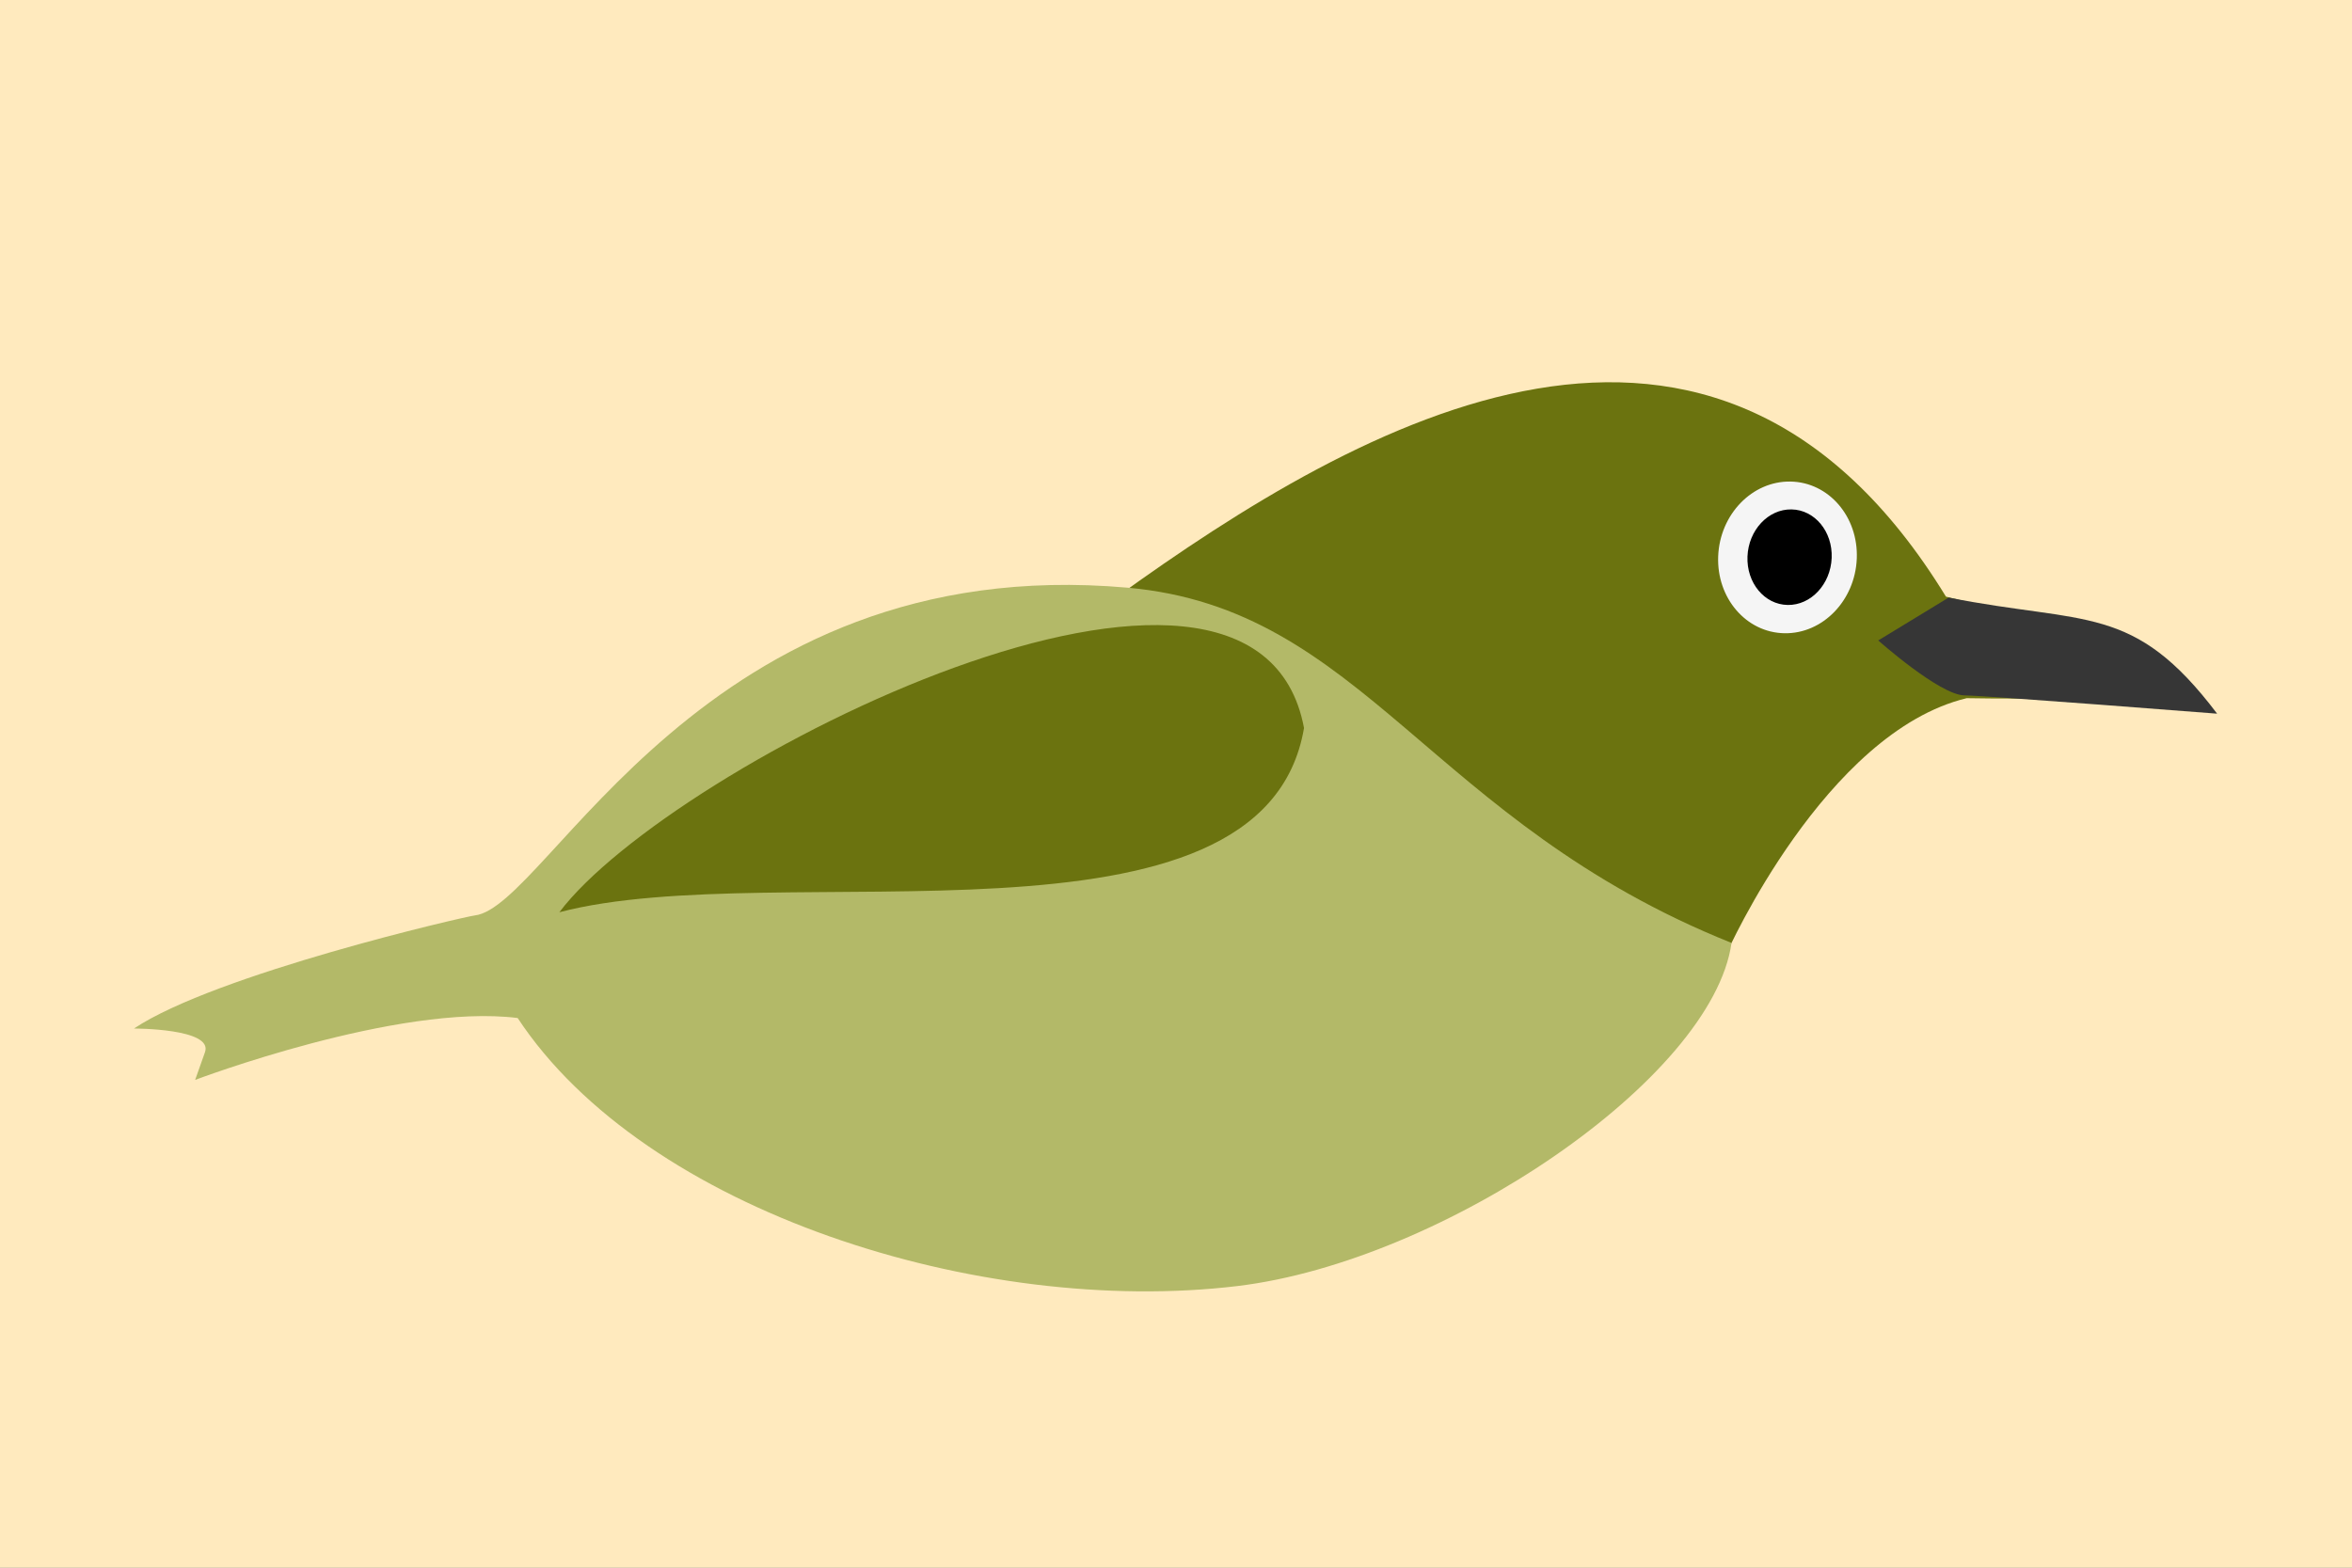
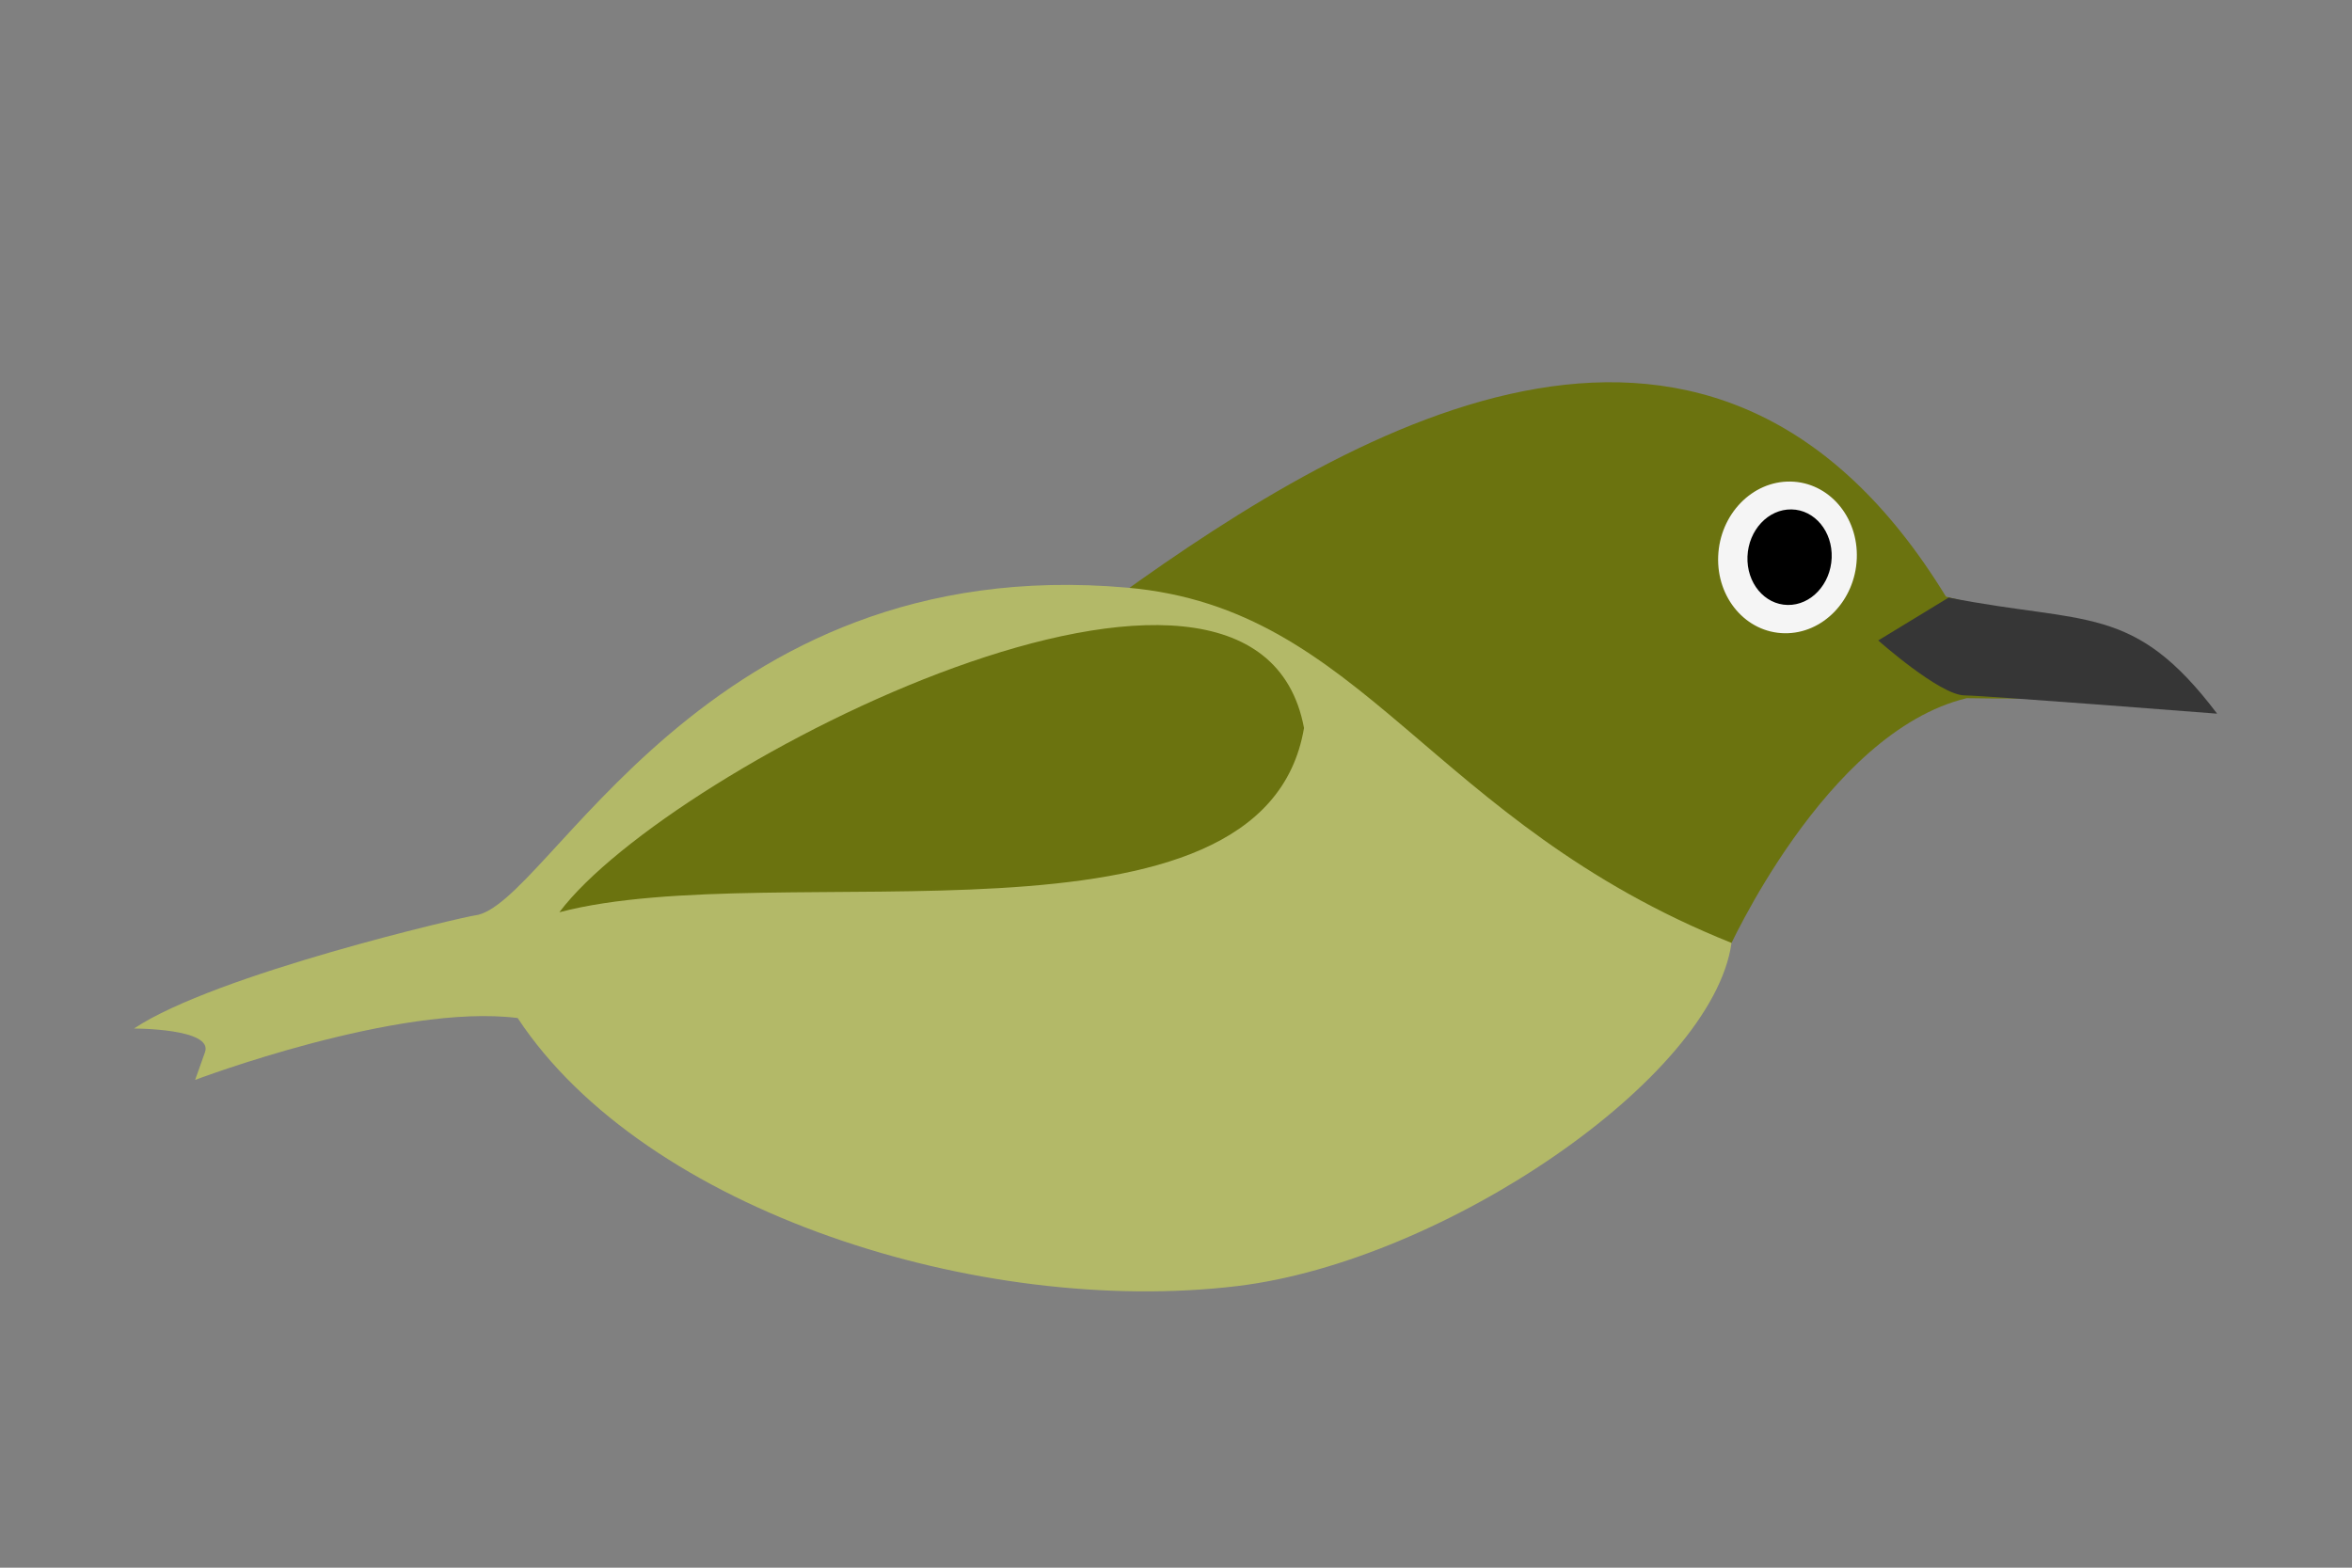
<svg xmlns="http://www.w3.org/2000/svg" xmlns:ns1="http://www.inkscape.org/namespaces/inkscape" xmlns:ns2="http://sodipodi.sourceforge.net/DTD/sodipodi-0.dtd" width="600" height="400" id="svg2" version="1.1" ns1:version="0.48.2 r9819" ns2:docname="New document 1">
  <rect width="100%" height="100%" fill="#808080" stroke="none" />
  <defs id="defs4" />
  <ns2:namedview id="base" pagecolor="#ffffff" bordercolor="#666666" borderopacity="1.0" ns1:pageopacity="0.0" ns1:pageshadow="2" ns1:zoom="0.52929474" ns1:cx="237.33288" ns1:cy="520" ns1:document-units="px" ns1:current-layer="layer1" showgrid="false" borderlayer="true" ns1:window-width="1110" ns1:window-height="917" ns1:window-x="563" ns1:window-y="-20" ns1:window-maximized="0" />
  <g ns1:label="Layer 1" ns1:groupmode="layer" id="layer1" transform="translate(0,-652.362)">
-     <rect style="fill:#ffeabe;fill-opacity:1;fill-rule:nonzero;stroke:#ff0000;stroke-width:0;stroke-linecap:round;stroke-linejoin:round;stroke-miterlimit:4;stroke-opacity:1;stroke-dasharray:none;stroke-dashoffset:0" id="rect3042" width="645.946" height="435.439" x="-20.139" y="637.016" />
    <g transform="matrix(-1.698,0,0,1.544,1026.543,423.572)" id="g3016">
      <g id="g3018" transform="matrix(-0.572,0.075,0.084,0.599,584.043,133.743)">
        <g transform="translate(-3.789,7.579)" id="g3020">
          <g id="g3022" transform="matrix(5.392,0,0,6.074,18.577,10.177)">
            <g id="g3024">
              <g id="g3026" transform="matrix(0.463,-0.044,0.06,0.491,47.871,-2.335)">
                <g id="g3028">
                  <path ns2:nodetypes="cccccc" style="fill:#6b730f;fill-opacity:1;stroke:#000000;stroke-width:0;stroke-linecap:butt;stroke-linejoin:miter;stroke-miterlimit:4;stroke-opacity:1;stroke-dasharray:none" d="M -3.759,50.107 C 21.142,33.4 56.751,14.656 82.197,48.708 c 25.806,5.079 33.748,9.229 2.564,9.229 C 70.253,61.259 60.99,81.521 60.99,81.521 60.554,81.925 40.517,75.809 32.803,67.885 12.114,55.546 16.364,52.162 -3.759,50.107 z" id="path3030" ns1:connector-curvature="0" />
                  <path style="fill:#363636;fill-opacity:1;stroke:#000000;stroke-width:0;stroke-linecap:butt;stroke-linejoin:miter;stroke-miterlimit:4;stroke-opacity:1;stroke-dasharray:none" d="m 82.479,48.79 -7.111,4.019 c 0,0 6.575,4.876 9.139,4.876 2.564,0 26.239,1.276 26.239,1.276 -9.11,-9.962 -13.953,-7.912 -28.266,-10.172 z" id="path3032" ns1:connector-curvature="0" ns2:nodetypes="ccscc" />
                  <path ns2:type="arc" style="fill:#f5f5f5;fill-opacity:1;fill-rule:nonzero;stroke:#ff0000;stroke-width:0;stroke-linecap:round;stroke-linejoin:round;stroke-miterlimit:4;stroke-opacity:1;stroke-dasharray:none;stroke-dashoffset:0" id="path3034" ns2:cx="-132.53601" ns2:cy="-36.146187" ns2:rx="6.9216104" ns2:ry="6.9216104" d="m -125.614,-36.146 c 0,3.823 -3.099,6.922 -6.922,6.922 -3.823,0 -6.922,-3.099 -6.922,-6.922 0,-3.823 3.099,-6.922 6.922,-6.922 3.823,0 6.922,3.099 6.922,6.922 z" transform="matrix(1.037,0,0,1,203.072,81.521)" />
                  <path ns2:type="arc" style="fill:#000000;fill-opacity:1;fill-rule:nonzero;stroke:#ff0000;stroke-width:0;stroke-linecap:round;stroke-linejoin:round;stroke-miterlimit:4;stroke-opacity:1;stroke-dasharray:none;stroke-dashoffset:0" id="path3036" ns2:cx="-75.625" ns2:cy="-47.425846" ns2:rx="5.3834743" ns2:ry="5.3834743" d="m -70.242,-47.426 c 0,2.973 -2.41,5.383 -5.383,5.383 -2.973,0 -5.383,-2.41 -5.383,-5.383 0,-2.973 2.41,-5.383 5.383,-5.383 2.973,0 5.383,2.41 5.383,5.383 z" transform="matrix(0.81,0,0,0.81,127.104,83.767)" />
                  <path ns1:connector-curvature="0" id="path3038" d="m -97.04,95.501 c 0,0 20.688,-7.325 33.128,-6.145 14.025,17.467 49.146,26.543 75.605,23.329 C 32.869,110.113 60.014,93.023 61.426,80.622 29.638,70.055 22.018,50.704 -2.568,49.16 -46.709,46.389 -61.164,79.155 -68.759,80.065 c -1.065,0.127 -26.603,5.757 -34.825,10.846 0,0 8.228,-0.142 7.45,2.044 z" style="fill:#b3b968;fill-opacity:1;stroke:#000000;stroke-width:0;stroke-linecap:butt;stroke-linejoin:miter;stroke-miterlimit:4;stroke-opacity:1;stroke-dasharray:none" ns2:nodetypes="ccacsscsc" />
                  <path ns2:nodetypes="ccc" ns1:connector-curvature="0" id="path3040" d="M -60.029,79.644 C -49.174,66.032 10.178,38.054 16.291,61.684 13.079,83.547 -37.519,74.044 -60.029,79.644 z" style="fill:#6b730f;fill-opacity:1;stroke:#000000;stroke-width:0;stroke-linecap:butt;stroke-linejoin:miter;stroke-miterlimit:4;stroke-opacity:1;stroke-dasharray:none" />
                </g>
              </g>
            </g>
          </g>
        </g>
      </g>
    </g>
  </g>
</svg>